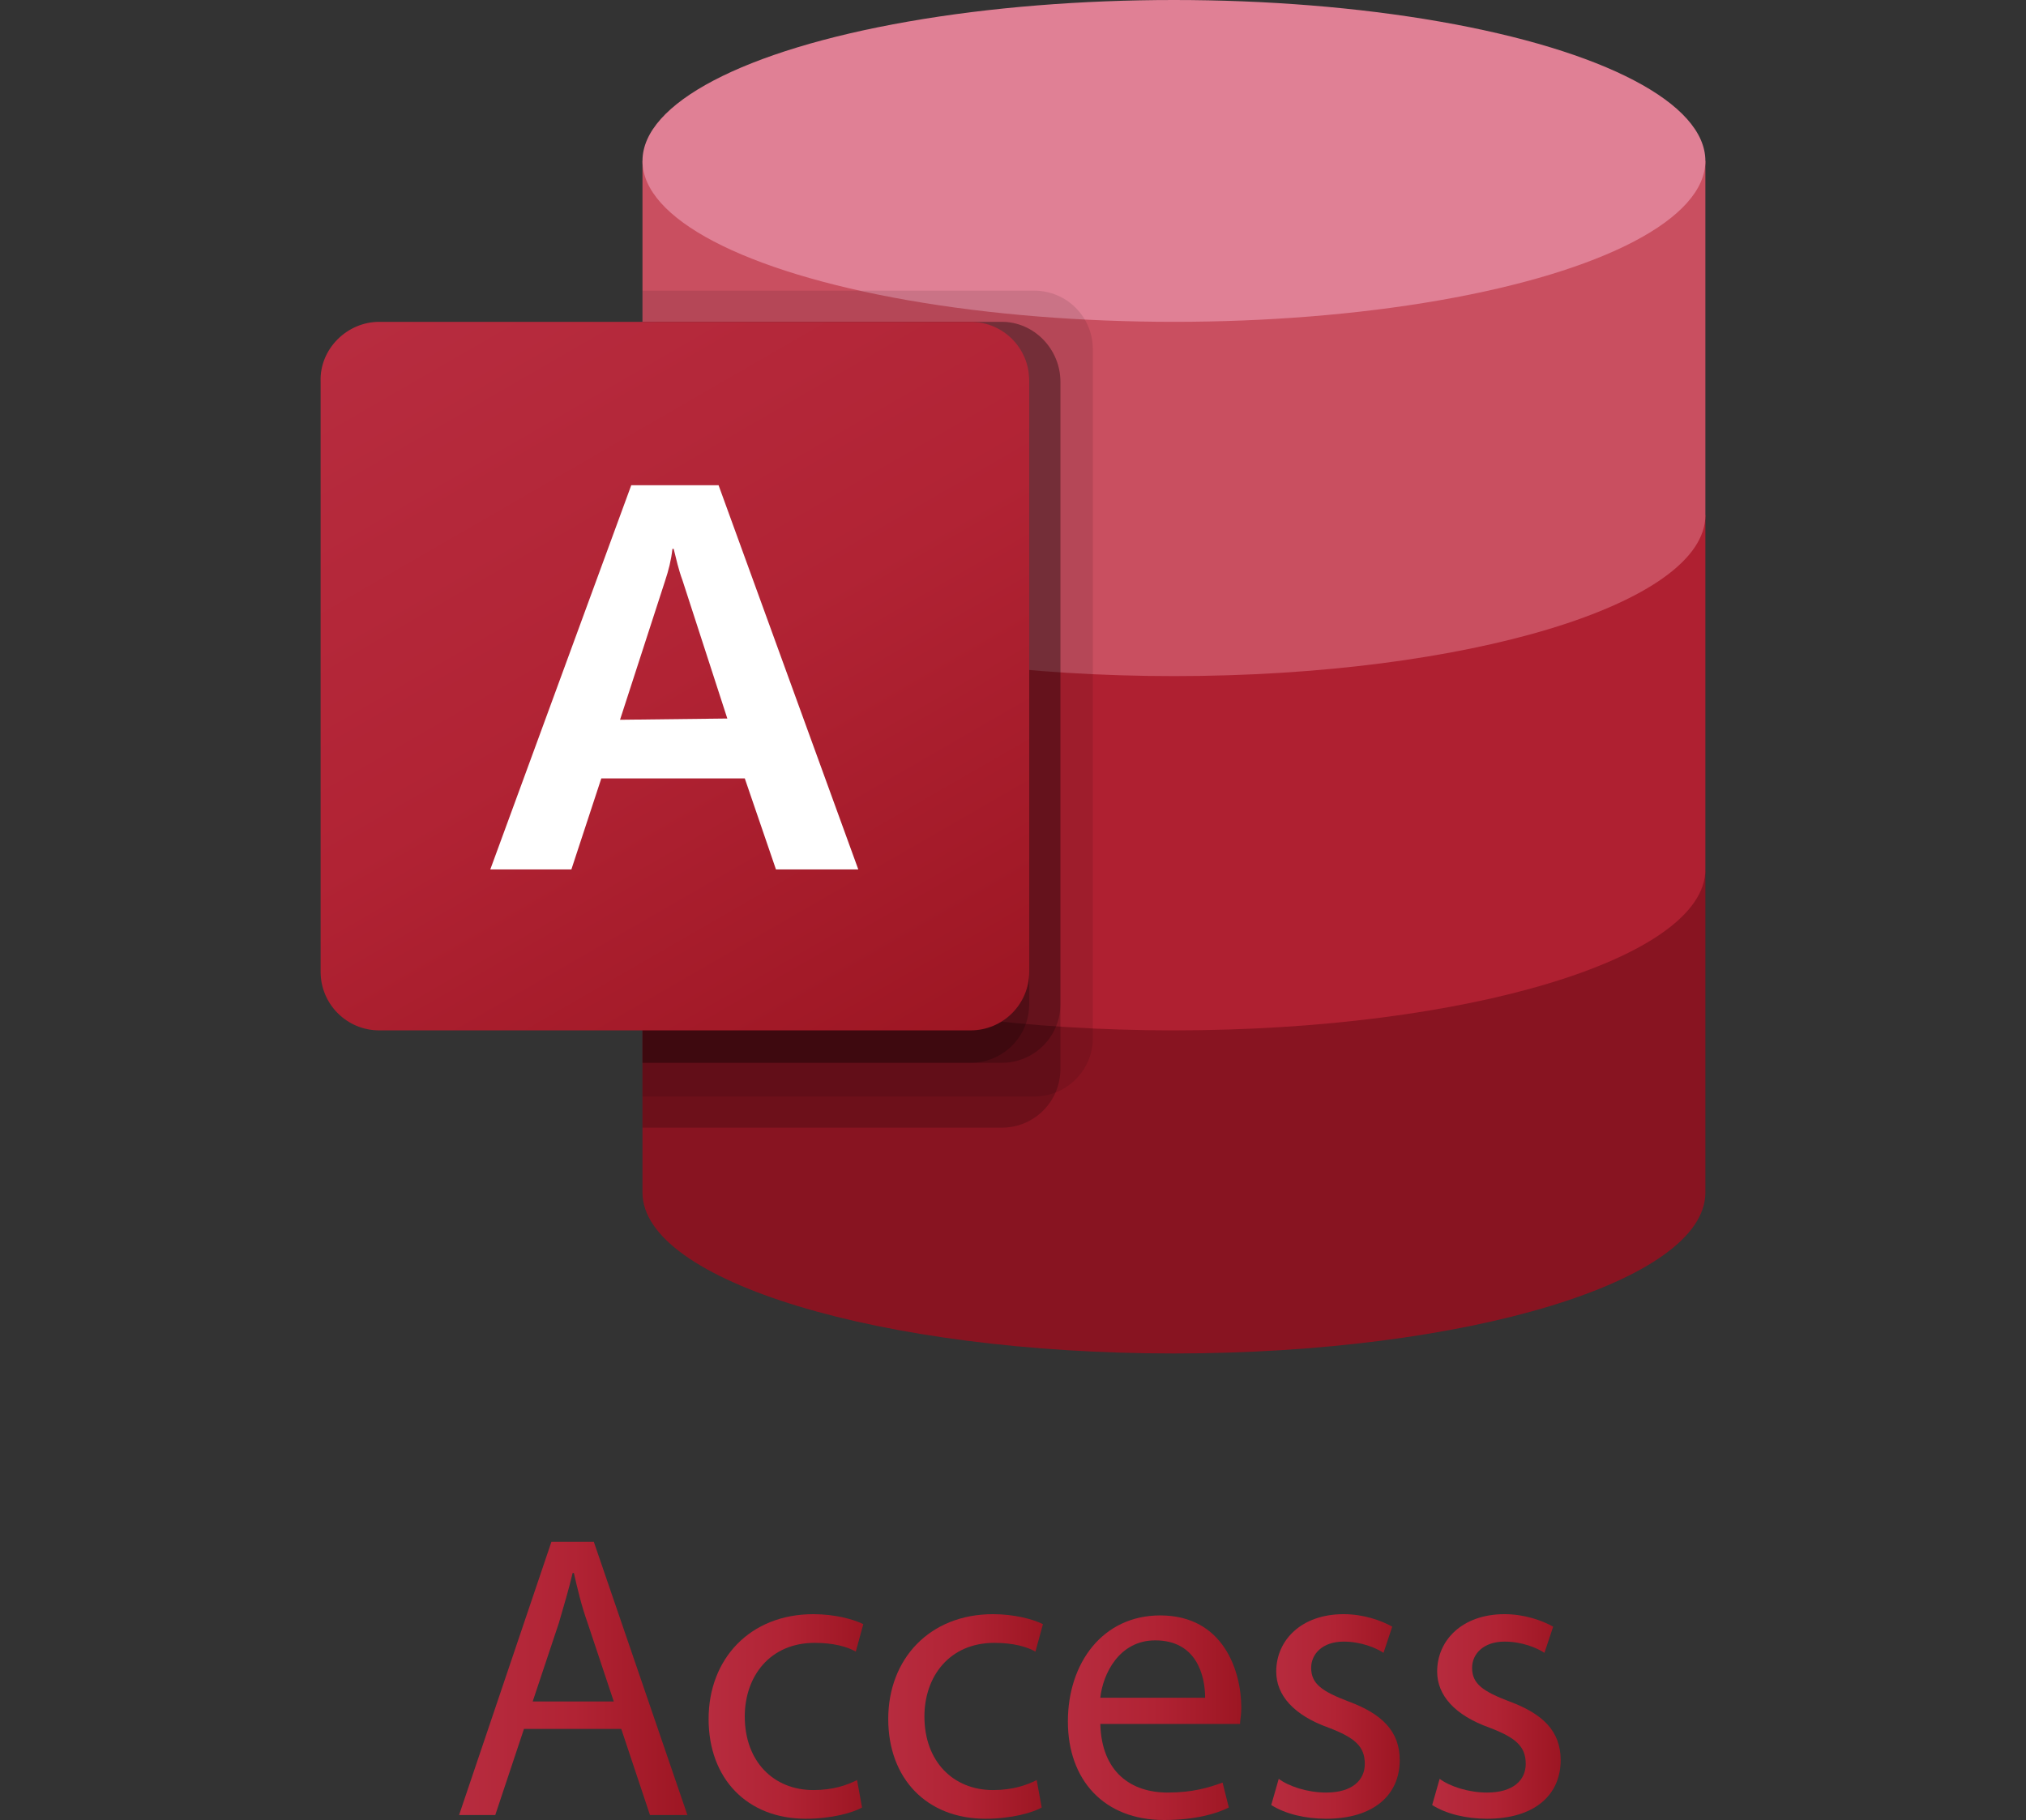
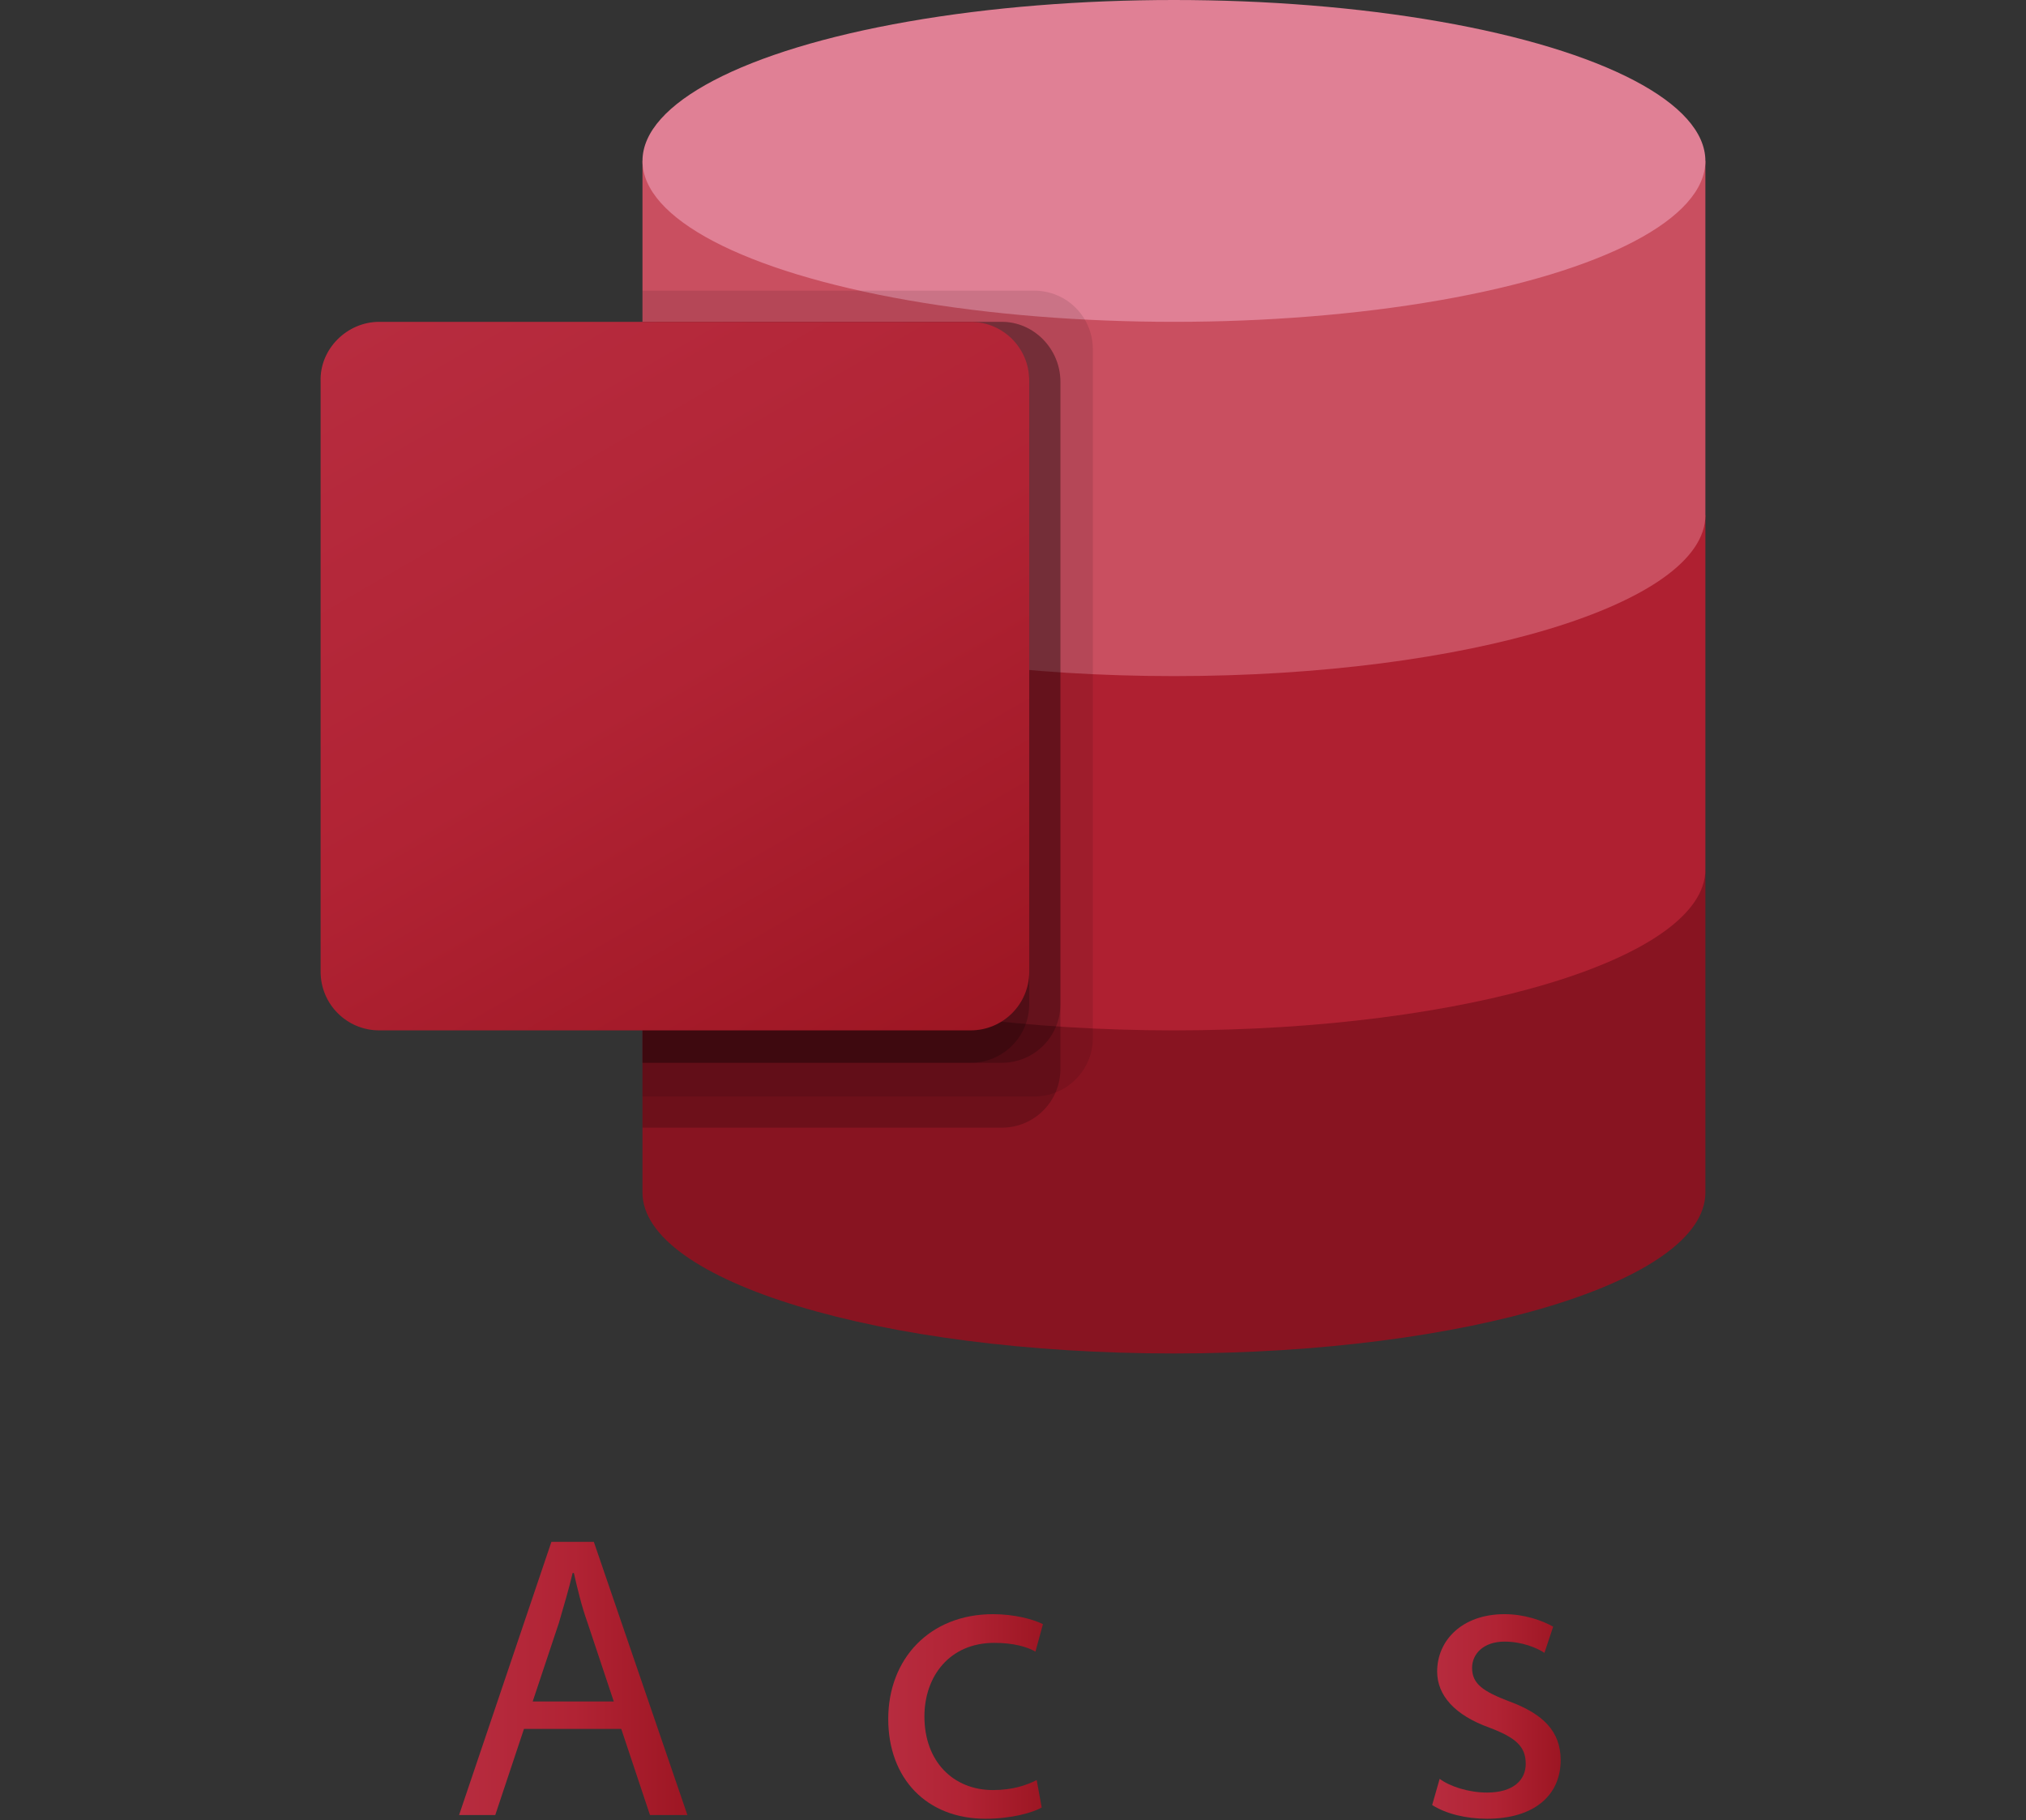
<svg xmlns="http://www.w3.org/2000/svg" version="1.1" id="Layer_1" x="0px" y="0px" viewBox="0 0 162.4 145.9" style="enable-background:new 0 0 162.4 145.9;" xml:space="preserve">
  <rect x="0" y="0" width="162.4" height="145.9" fill="#333333" stroke="none" />
  <style type="text/css">
	.st0{fill:#881421;}
	.st1{fill:#AF2031;}
	.st2{fill:#C94F60;}
	.st3{fill:#E08095;}
	.st4{opacity:0.1;enable-background:new    ;}
	.st5{opacity:0.2;enable-background:new    ;}
	.st6{fill:url(#SVGID_1_);}
	.st7{fill:#FFFFFF;}
	.st8{fill:url(#SVGID_00000060025147738509185440000006055177478945141439_);}
	.st9{fill:url(#SVGID_00000018223401149921104080000009441875541014475683_);}
	.st10{fill:url(#SVGID_00000183941336885274915460000014930279465484067476_);}
	.st11{fill:url(#SVGID_00000085208137792939574700000015517777083069739431_);}
	.st12{fill:url(#SVGID_00000158013790142944098440000015021161918473748368_);}
	.st13{fill:url(#SVGID_00000073692584373380505790000006170419485577555377_);}
</style>
  <title>sharepoint-logo-vertical</title>
  <g>
    <path class="st0" d="M51.5,69.8v25.8c0,7.1,19.1,12.9,42.6,12.9s42.6-5.8,42.6-12.9V69.8H51.5z" />
    <path class="st1" d="M51.5,41.3v28.4c0,7.1,19.1,12.9,42.6,12.9s42.6-5.8,42.6-12.9V41.3H51.5z" />
    <path class="st2" d="M51.5,12.9v28.4c0,7.1,19.1,12.9,42.6,12.9s42.6-5.8,42.6-12.9V12.9H51.5z" />
    <ellipse class="st3" cx="94.1" cy="12.9" rx="42.6" ry="12.9" />
    <path class="st4" d="M82.9,23.3H51.5v64.6h31.4c2.6,0,4.7-2.1,4.7-4.7V28C87.6,25.4,85.5,23.3,82.9,23.3z" />
    <path class="st5" d="M80.3,25.8H51.5v64.6h28.8c2.6,0,4.7-2.1,4.7-4.7V30.6C85,28,82.9,25.8,80.3,25.8z" />
    <path class="st5" d="M80.3,25.8H51.5v59.4h28.8c2.6,0,4.7-2.1,4.7-4.7V30.6C85,28,82.9,25.8,80.3,25.8z" />
    <path class="st5" d="M77.7,25.8H51.5v59.4h26.3c2.6,0,4.7-2.1,4.7-4.7V30.6C82.5,28,80.3,25.8,77.7,25.8z" />
    <linearGradient id="SVGID_1_" gradientUnits="userSpaceOnUse" x1="35.506" y1="-1746.987" x2="72.594" y2="-1682.753" gradientTransform="matrix(1 0 0 1 0 1769.121)">
      <stop offset="0" style="stop-color:#B72C3F" />
      <stop offset="0.5" style="stop-color:#B12334" />
      <stop offset="1" style="stop-color:#9D1623" />
    </linearGradient>
    <path class="st6" d="M30.4,25.8h47.4c2.6,0,4.7,2.1,4.7,4.7v47.4c0,2.6-2.1,4.7-4.7,4.7H30.4c-2.6,0-4.7-2.1-4.7-4.7V30.6   C25.6,28,27.8,25.8,30.4,25.8z" />
-     <path class="st7" d="M50.6,38.9h7l11.2,30.8h-6.6l-2.5-7.3H48.2l-2.4,7.3h-6.5L50.6,38.9z M58.3,57.6l-3.6-11.1   c-0.3-0.8-0.5-1.7-0.7-2.5h-0.1c-0.1,0.9-0.3,1.7-0.6,2.6l-3.6,11.1L58.3,57.6z" />
  </g>
  <g>
    <linearGradient id="SVGID_00000018945545153392601720000014430104121292039573_" gradientUnits="userSpaceOnUse" x1="36.834" y1="134.572" x2="55.165" y2="134.572">
      <stop offset="0" style="stop-color:#B72C3F" />
      <stop offset="0.5" style="stop-color:#B12334" />
      <stop offset="1" style="stop-color:#9D1623" />
    </linearGradient>
    <path style="fill:url(#SVGID_00000018945545153392601720000014430104121292039573_);" d="M42,138.6l-2.3,6.9h-2.9l7.4-21.9h3.4   l7.5,21.9h-3l-2.3-6.9H42z M49.2,136.4l-2.1-6.3c-0.5-1.4-0.8-2.7-1.1-4h-0.1c-0.3,1.3-0.7,2.6-1.1,4l-2.1,6.3H49.2z" />
    <linearGradient id="SVGID_00000114783735268737809220000015126241850593967029_" gradientUnits="userSpaceOnUse" x1="56.756" y1="137.66" x2="69.171" y2="137.66">
      <stop offset="0" style="stop-color:#B72C3F" />
      <stop offset="0.5" style="stop-color:#B12334" />
      <stop offset="1" style="stop-color:#9D1623" />
    </linearGradient>
-     <path style="fill:url(#SVGID_00000114783735268737809220000015126241850593967029_);" d="M69.1,144.9c-0.7,0.4-2.4,0.9-4.5,0.9   c-4.7,0-7.8-3.2-7.8-8c0-4.8,3.3-8.4,8.4-8.4c1.7,0,3.2,0.4,4,0.8l-0.6,2.2c-0.7-0.4-1.8-0.7-3.3-0.7c-3.6,0-5.6,2.7-5.6,5.9   c0,3.6,2.3,5.9,5.5,5.9c1.6,0,2.7-0.4,3.5-0.8L69.1,144.9z" />
    <linearGradient id="SVGID_00000111159460214924988860000015185279807736800913_" gradientUnits="userSpaceOnUse" x1="71.122" y1="137.66" x2="83.536" y2="137.66">
      <stop offset="0" style="stop-color:#B72C3F" />
      <stop offset="0.5" style="stop-color:#B12334" />
      <stop offset="1" style="stop-color:#9D1623" />
    </linearGradient>
    <path style="fill:url(#SVGID_00000111159460214924988860000015185279807736800913_);" d="M83.5,144.9c-0.7,0.4-2.4,0.9-4.5,0.9   c-4.7,0-7.8-3.2-7.8-8c0-4.8,3.3-8.4,8.4-8.4c1.7,0,3.2,0.4,4,0.8l-0.6,2.2c-0.7-0.4-1.8-0.7-3.3-0.7c-3.6,0-5.6,2.7-5.6,5.9   c0,3.6,2.3,5.9,5.5,5.9c1.6,0,2.7-0.4,3.5-0.8L83.5,144.9z" />
    <linearGradient id="SVGID_00000090975523874828755660000006293809028086847894_" gradientUnits="userSpaceOnUse" x1="85.487" y1="137.643" x2="99.364" y2="137.643">
      <stop offset="0" style="stop-color:#B72C3F" />
      <stop offset="0.5" style="stop-color:#B12334" />
      <stop offset="1" style="stop-color:#9D1623" />
    </linearGradient>
-     <path style="fill:url(#SVGID_00000090975523874828755660000006293809028086847894_);" d="M88.2,138.2c0.1,3.9,2.5,5.5,5.4,5.5   c2,0,3.3-0.4,4.4-0.8l0.5,2c-1,0.5-2.7,1-5.2,1c-4.8,0-7.7-3.2-7.7-7.9s2.8-8.5,7.4-8.5c5.1,0,6.5,4.5,6.5,7.4c0,0.6-0.1,1-0.1,1.3   H88.2z M96.6,136.1c0-1.8-0.7-4.6-4-4.6c-2.9,0-4.2,2.7-4.4,4.6H96.6z" />
    <linearGradient id="SVGID_00000110448321118847039060000008012115479708227747_" gradientUnits="userSpaceOnUse" x1="101.8" y1="137.643" x2="112.103" y2="137.643">
      <stop offset="0" style="stop-color:#B72C3F" />
      <stop offset="0.5" style="stop-color:#B12334" />
      <stop offset="1" style="stop-color:#9D1623" />
    </linearGradient>
-     <path style="fill:url(#SVGID_00000110448321118847039060000008012115479708227747_);" d="M102.5,142.6c0.8,0.6,2.3,1.1,3.8,1.1   c2.1,0,3.1-1,3.1-2.3c0-1.4-0.8-2.1-2.9-2.9c-2.8-1-4.2-2.6-4.2-4.5c0-2.5,2-4.6,5.4-4.6c1.6,0,3,0.5,3.9,1l-0.7,2.1   c-0.6-0.4-1.8-0.9-3.2-0.9c-1.7,0-2.6,1-2.6,2.1c0,1.3,0.9,1.9,3,2.7c2.7,1,4.1,2.4,4.1,4.7c0,2.8-2.1,4.7-5.9,4.7   c-1.7,0-3.3-0.4-4.4-1.1L102.5,142.6z" />
    <linearGradient id="SVGID_00000094614218785146387100000011548331127351615643_" gradientUnits="userSpaceOnUse" x1="114.671" y1="137.643" x2="124.974" y2="137.643">
      <stop offset="0" style="stop-color:#B72C3F" />
      <stop offset="0.5" style="stop-color:#B12334" />
      <stop offset="1" style="stop-color:#9D1623" />
    </linearGradient>
    <path style="fill:url(#SVGID_00000094614218785146387100000011548331127351615643_);" d="M115.4,142.6c0.8,0.6,2.3,1.1,3.8,1.1   c2.1,0,3.1-1,3.1-2.3c0-1.4-0.8-2.1-2.9-2.9c-2.8-1-4.2-2.6-4.2-4.5c0-2.5,2-4.6,5.4-4.6c1.6,0,3,0.5,3.9,1l-0.7,2.1   c-0.6-0.4-1.8-0.9-3.2-0.9c-1.7,0-2.6,1-2.6,2.1c0,1.3,0.9,1.9,3,2.7c2.7,1,4.1,2.4,4.1,4.7c0,2.8-2.1,4.7-5.9,4.7   c-1.7,0-3.3-0.4-4.4-1.1L115.4,142.6z" />
  </g>
</svg>